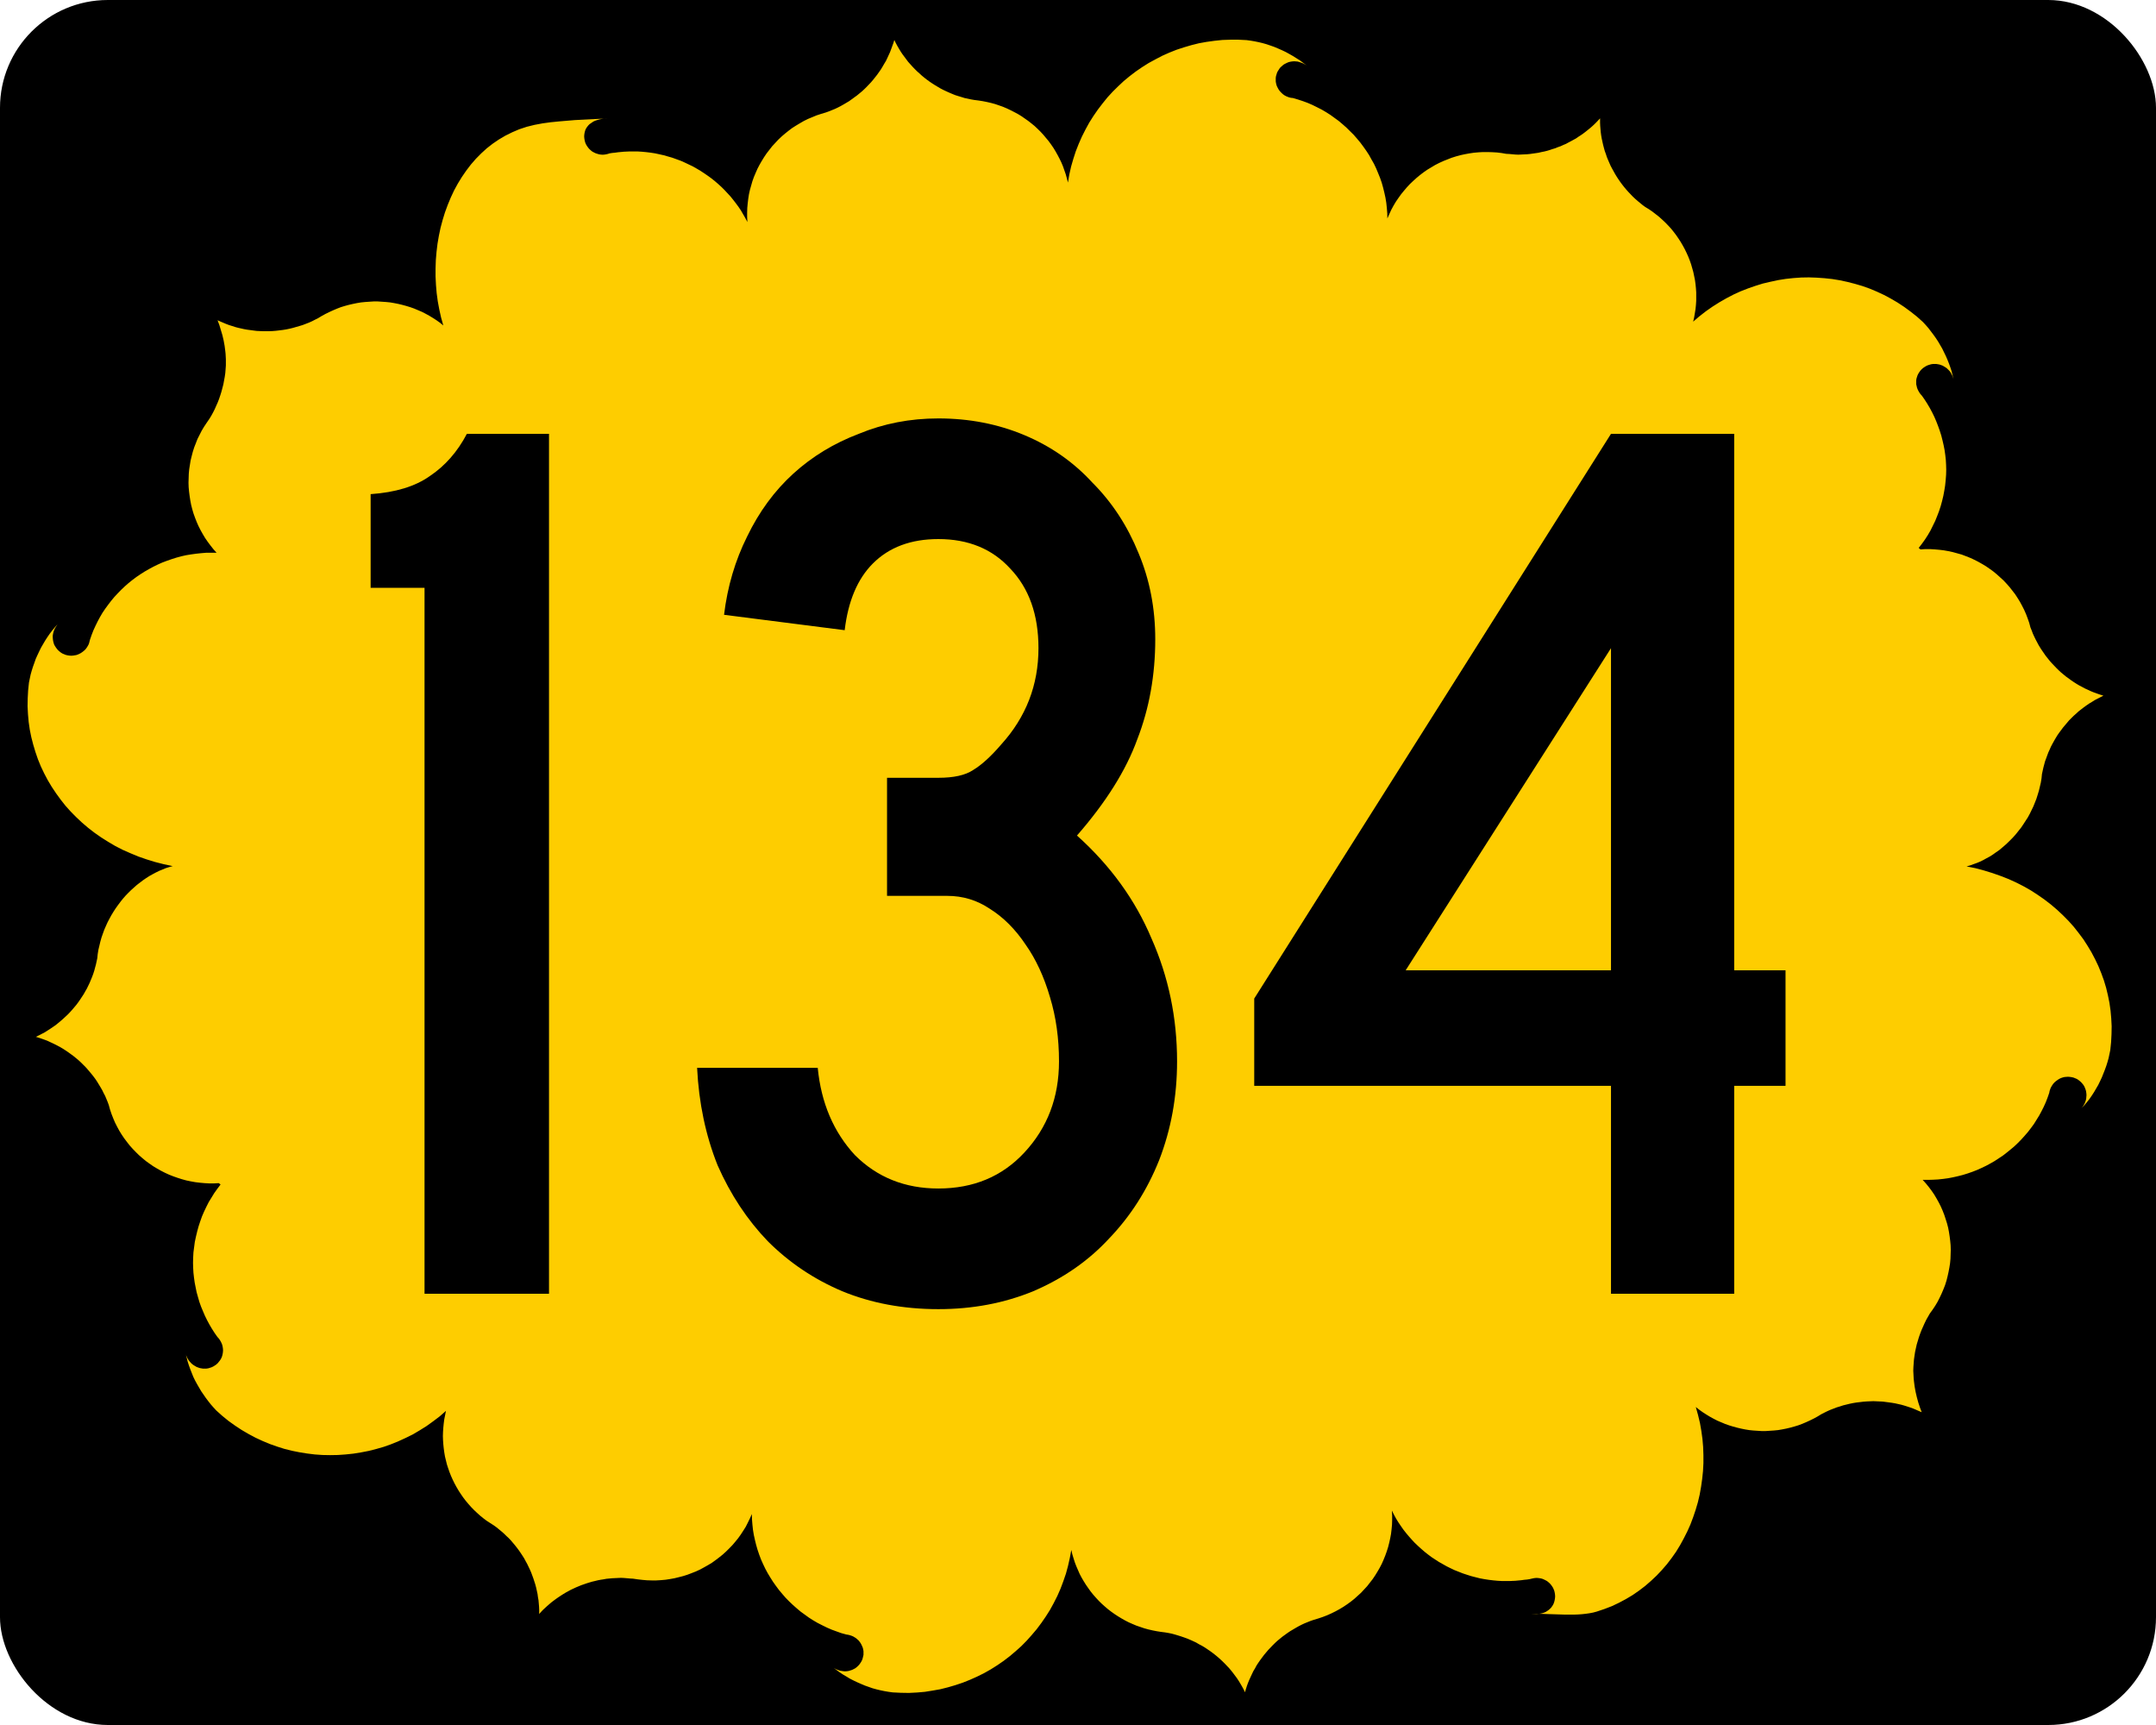
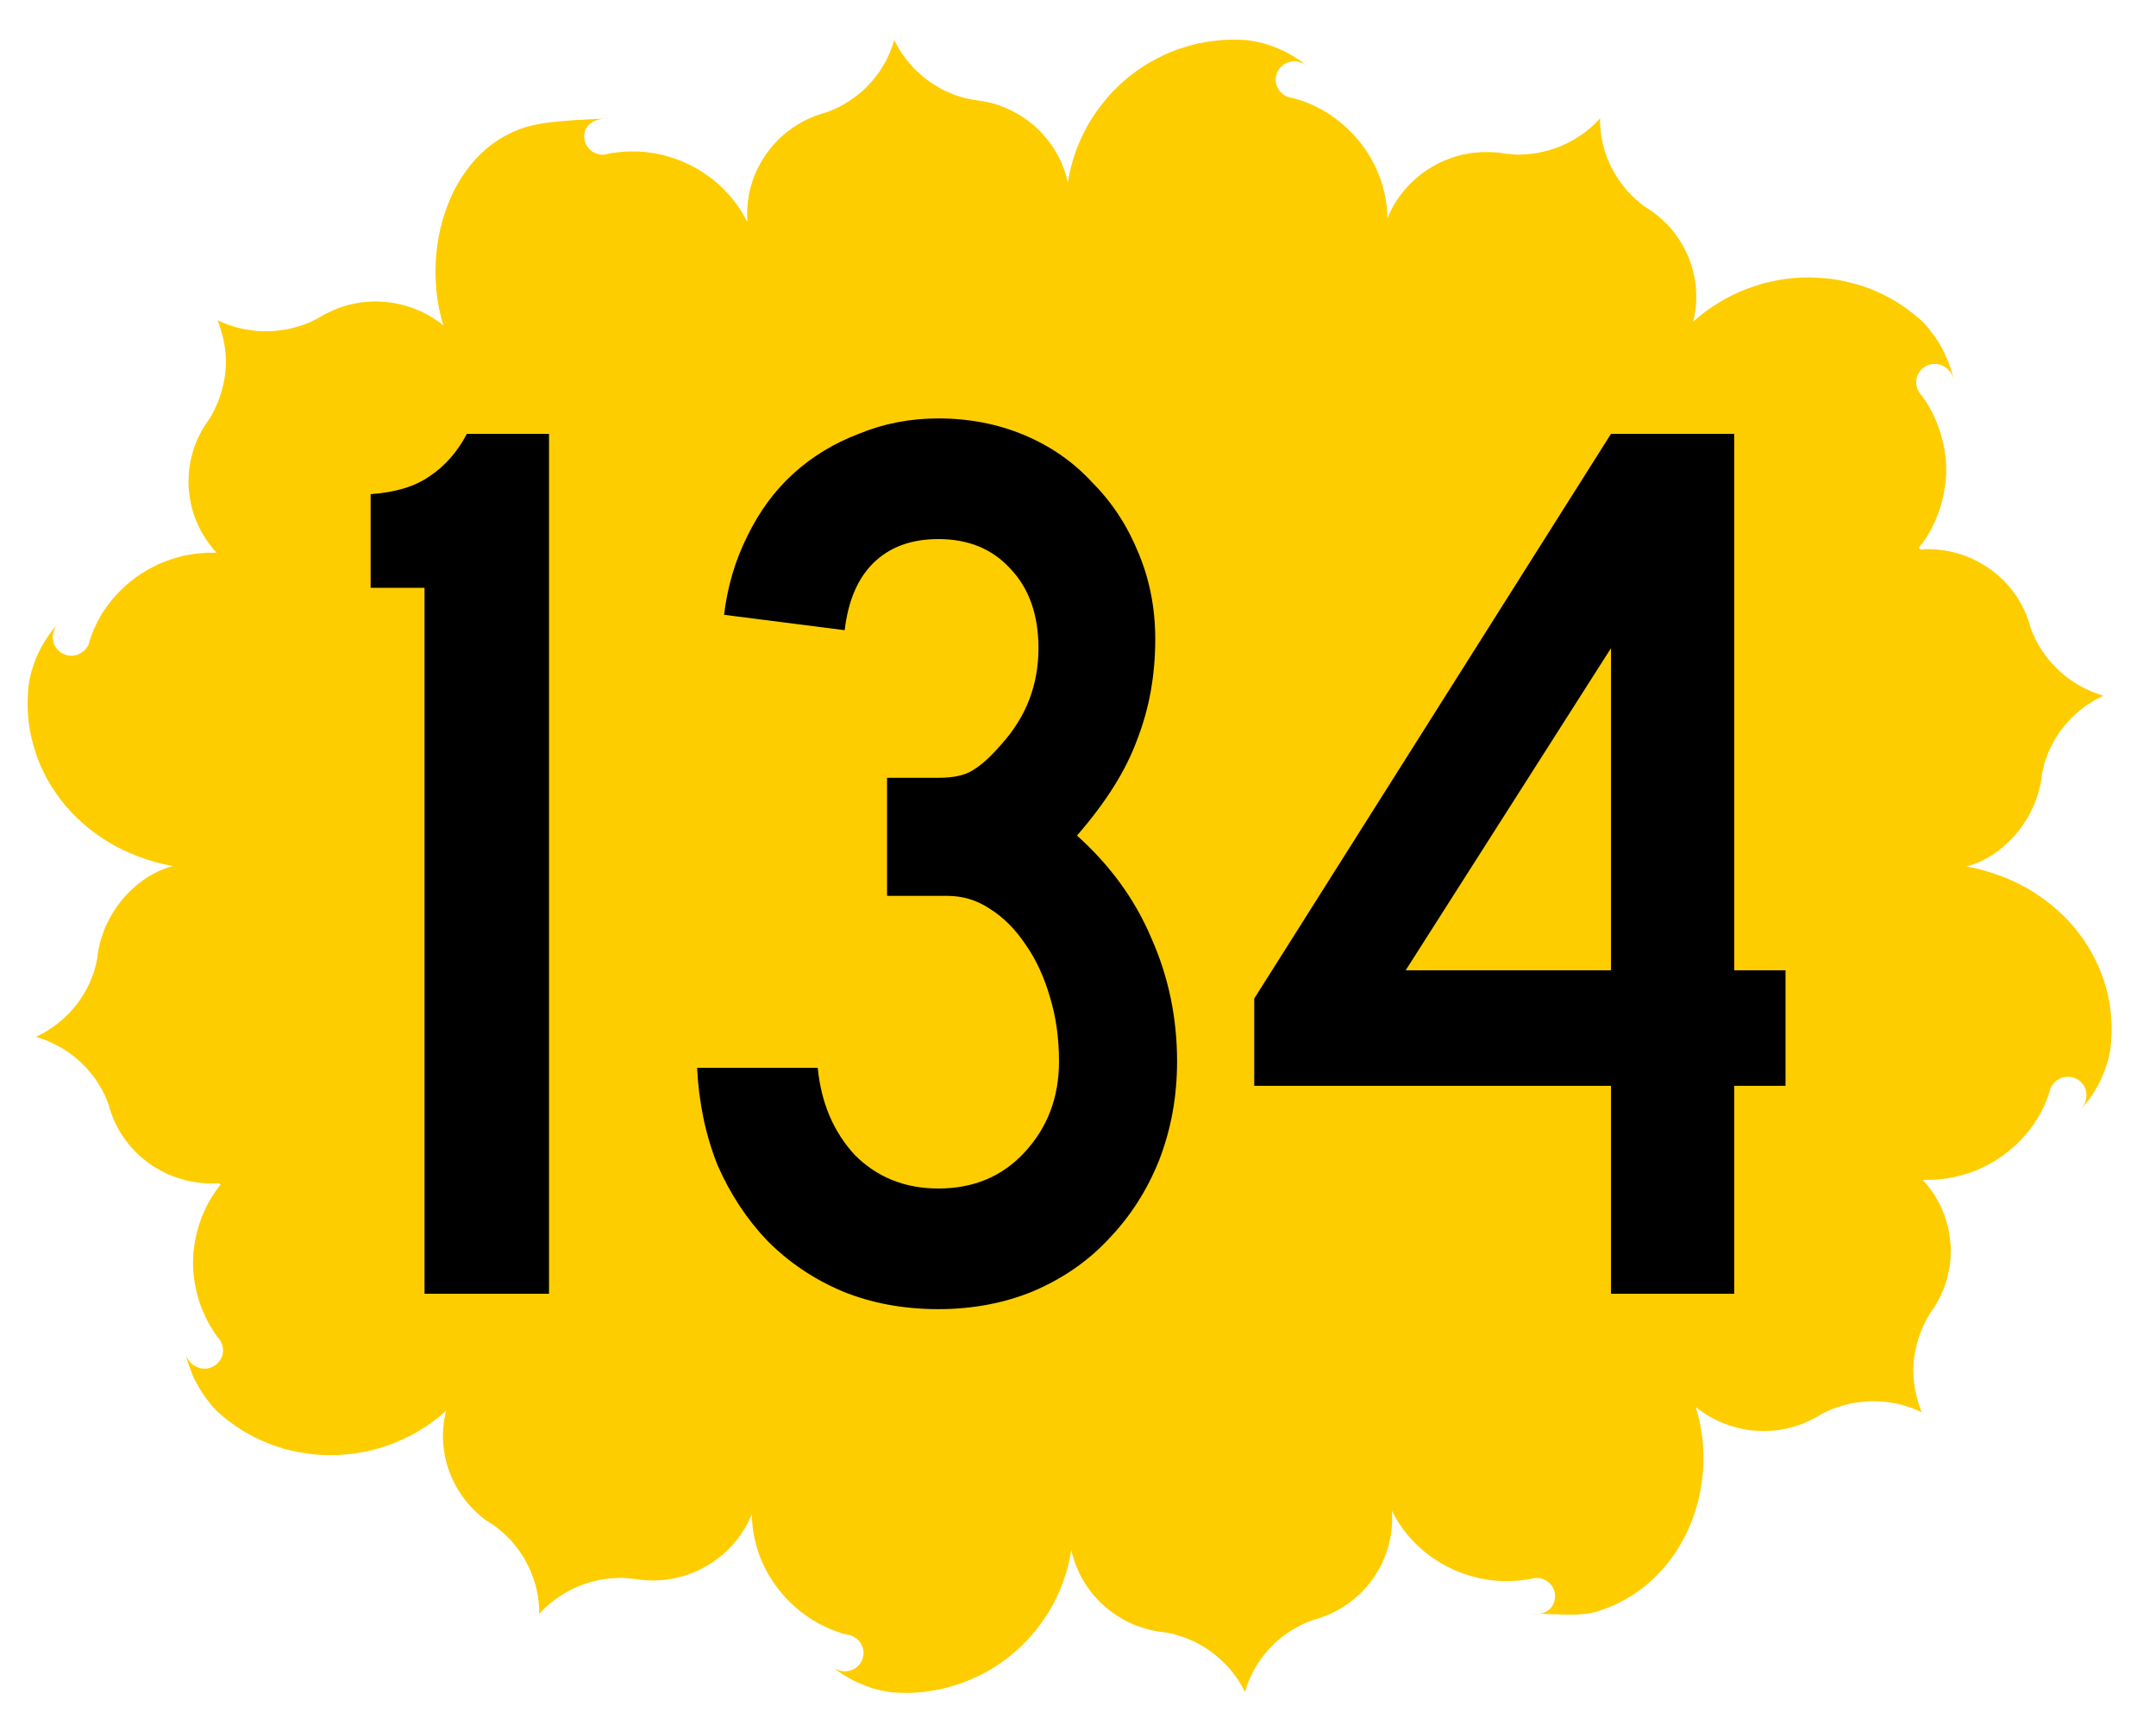
<svg xmlns="http://www.w3.org/2000/svg" version="1.0" width="750" height="600" id="svg2">
  <defs id="defs4" />
-   <rect width="750" height="600" rx="37.5" ry="37.5" x="-4.2410278e-08" y="-2.2558593e-06" id="rect2856" style="fill:#000000;fill-opacity:1;stroke:none" />
  <path d="m 668.075,191.102 -0.626,-0.522 1.107,-1.425 1.058,-1.472 1.012,-1.568 0.915,-1.568 0.818,-1.664 0.817,-1.662 0.674,-1.662 0.674,-1.758 0.578,-1.758 0.481,-1.758 0.434,-1.805 0.337,-1.805 0.289,-1.805 0.192,-1.853 0.143,-1.852 0.048,-1.806 -0.048,-1.709 -0.096,-1.71 -0.192,-1.711 -0.24,-1.709 -0.338,-1.709 -0.385,-1.662 -0.434,-1.711 -0.53,-1.662 -0.577,-1.615 -0.626,-1.615 -0.674,-1.568 -0.769,-1.568 -0.818,-1.52 -0.866,-1.473 -0.915,-1.425 -0.963,-1.378 -0.434,-0.475 -0.386,-0.522 -0.337,-0.569 -0.289,-0.569 -0.24,-0.618 -0.143,-0.618 -0.145,-0.618 0,-0.665 0,-0.665 0.096,-0.618 0.192,-0.618 0.192,-0.571 0.288,-0.569 0.338,-0.522 0.337,-0.475 0.434,-0.475 0.481,-0.428 0.483,-0.333 0.529,-0.332 0.578,-0.284 0.577,-0.19 0.626,-0.19 0.626,-0.095 0.674,0 0.577,0 0.578,0.095 0.529,0.096 0.53,0.19 0.529,0.19 0.481,0.285 0.481,0.285 0.481,0.332 0.386,0.38 0.386,0.38 0.385,0.428 0.289,0.475 0.288,0.522 0.24,0.475 0.192,0.571 0.192,0.522 -0.338,-1.33 -0.337,-1.377 -0.434,-1.33 -0.481,-1.33 -0.53,-1.33 -0.577,-1.33 -0.626,-1.283 -0.626,-1.283 -0.721,-1.236 -0.721,-1.236 -0.818,-1.236 -0.817,-1.14 -0.866,-1.14 -0.866,-1.14 -0.915,-1.044 -0.964,-1.046 -2.118,-1.899 -2.167,-1.711 -2.262,-1.662 -2.31,-1.52 -2.358,-1.378 -2.407,-1.283 -2.454,-1.14 -2.502,-1.046 -2.55,-0.903 -2.599,-0.76 -2.599,-0.665 -2.645,-0.569 -2.647,-0.428 -2.647,-0.284 -2.696,-0.19 -2.696,-0.096 -2.696,0.048 -2.696,0.19 -2.647,0.285 -2.696,0.428 -2.645,0.569 -2.647,0.618 -2.599,0.808 -2.598,0.903 -2.551,0.997 -2.502,1.14 -2.454,1.283 -2.405,1.378 -2.407,1.52 -2.31,1.615 -2.262,1.758 -2.167,1.852 0.337,-1.473 0.24,-1.425 0.241,-1.473 0.143,-1.425 0.097,-1.473 0,-1.473 0,-1.425 -0.097,-1.425 -0.143,-1.425 -0.192,-1.424 -0.289,-1.425 -0.288,-1.378 -0.386,-1.377 -0.385,-1.33 -0.481,-1.377 -0.53,-1.33 -0.577,-1.283 -0.626,-1.283 -0.674,-1.236 -0.721,-1.236 -0.77,-1.188 -0.817,-1.188 -0.866,-1.14 -0.915,-1.14 -0.964,-1.045 -1.01,-1.046 -1.059,-0.997 -1.107,-0.997 -1.155,-0.903 -1.155,-0.903 -1.252,-0.855 -1.25,-0.759 -0.915,-0.665 -0.866,-0.713 -0.866,-0.712 -0.866,-0.76 -0.817,-0.76 -0.77,-0.808 -0.769,-0.808 -0.723,-0.808 -0.721,-0.855 -0.674,-0.855 -0.674,-0.903 -0.625,-0.903 -0.626,-0.95 -0.578,-0.95 -0.529,-0.95 -0.53,-0.95 -0.529,-0.997 -0.434,-0.997 -0.434,-0.997 -0.434,-1.045 -0.337,-1.046 -0.386,-1.045 -0.288,-1.045 -0.288,-1.093 -0.241,-1.093 -0.24,-1.093 -0.191,-1.093 -0.145,-1.093 -0.097,-1.092 -0.096,-1.14 -0.048,-1.092 0,-1.14 0,-0.195 0,-0.19 -0.674,0.712 -0.674,0.713 -0.721,0.712 -0.723,0.665 -0.769,0.665 -0.769,0.618 -0.77,0.618 -0.818,0.618 -0.817,0.569 -0.818,0.522 -0.817,0.571 -0.866,0.475 -0.866,0.475 -0.915,0.475 -0.866,0.475 -0.915,0.38 -0.915,0.428 -0.964,0.332 -0.915,0.38 -0.963,0.285 -0.963,0.332 -0.963,0.284 -0.964,0.237 -0.963,0.19 -1.01,0.237 -0.964,0.143 -1.01,0.143 -1.012,0.143 -1.01,0.096 -1.012,0.048 -1.01,0.047 -1.012,0.047 -1.058,-0.047 -1.059,-0.096 -1.059,-0.096 -1.01,-0.047 -1.638,-0.285 -1.589,-0.19 -1.636,-0.096 -1.636,-0.048 -1.589,0 -1.638,0.096 -1.589,0.143 -1.589,0.237 -1.541,0.285 -1.54,0.332 -1.541,0.428 -1.493,0.475 -1.443,0.569 -1.444,0.569 -1.443,0.665 -1.395,0.713 -1.347,0.808 -1.347,0.808 -1.299,0.903 -1.252,0.95 -1.203,0.997 -1.155,1.045 -1.155,1.093 -1.059,1.14 -1.012,1.188 -1.01,1.236 -0.915,1.283 -0.915,1.33 -0.818,1.378 -0.769,1.424 -0.674,1.474 -0.674,1.52 -0.048,-1.852 -0.144,-1.805 -0.192,-1.806 -0.288,-1.758 -0.386,-1.758 -0.434,-1.758 -0.481,-1.709 -0.578,-1.662 -0.674,-1.662 -0.674,-1.615 -0.769,-1.615 -0.866,-1.521 -0.866,-1.568 -0.963,-1.473 -1.01,-1.425 -1.059,-1.425 -1.155,-1.377 -1.155,-1.33 -1.252,-1.236 -1.252,-1.236 -1.347,-1.188 -1.347,-1.14 -1.443,-1.045 -1.443,-1.046 -1.493,-0.95 -1.541,-0.903 -1.589,-0.808 -1.636,-0.808 -1.638,-0.712 -1.684,-0.618 -1.733,-0.569 -1.781,-0.522 -0.577,-0.048 -0.626,-0.143 -0.529,-0.19 -0.578,-0.237 -0.529,-0.285 -0.481,-0.332 -0.434,-0.38 -0.434,-0.428 -0.386,-0.428 -0.338,-0.475 -0.288,-0.522 -0.288,-0.569 -0.192,-0.522 -0.145,-0.618 -0.096,-0.569 0,-0.615 0,-0.665 0.096,-0.618 0.192,-0.618 0.192,-0.618 0.288,-0.522 0.338,-0.522 0.337,-0.522 0.434,-0.428 0.481,-0.428 0.483,-0.38 0.529,-0.285 0.578,-0.284 0.577,-0.238 0.626,-0.143 0.626,-0.096 0.674,-0.047 0.577,0.047 0.578,0.048 0.529,0.143 0.578,0.19 0.529,0.19 0.529,0.237 0.483,0.285 0.481,0.285 -1.155,-0.855 -1.156,-0.855 -1.203,-0.76 -1.203,-0.759 -1.252,-0.713 -1.299,-0.712 -1.298,-0.618 -1.299,-0.569 -1.347,-0.569 -1.347,-0.475 -1.395,-0.475 -1.347,-0.381 -1.396,-0.332 -1.395,-0.285 -1.395,-0.237 -1.395,-0.19 -2.84,-0.143 -2.791,0 -2.793,0.096 -2.744,0.285 -2.744,0.38 -2.647,0.475 -2.647,0.665 -2.598,0.76 -2.599,0.855 -2.502,0.997 -2.454,1.093 -2.358,1.236 -2.359,1.283 -2.262,1.425 -2.214,1.521 -2.118,1.615 -2.069,1.711 -1.973,1.852 -1.876,1.853 -1.83,1.995 -1.684,2.09 -1.636,2.139 -1.541,2.233 -1.444,2.28 -1.298,2.376 -1.252,2.47 -1.107,2.517 -1.01,2.565 -0.866,2.661 -0.77,2.661 -0.626,2.755 -0.481,2.85 -0.385,-1.473 -0.386,-1.425 -0.481,-1.377 -0.481,-1.377 -0.578,-1.378 -0.626,-1.283 -0.674,-1.283 -0.723,-1.283 -0.721,-1.188 -0.818,-1.188 -0.866,-1.187 -0.915,-1.093 -0.915,-1.093 -0.963,-1.045 -1.01,-0.997 -1.058,-0.997 -1.107,-0.903 -1.155,-0.903 -1.155,-0.808 -1.155,-0.808 -1.252,-0.76 -1.252,-0.665 -1.299,-0.665 -1.3,-0.618 -1.347,-0.569 -1.347,-0.475 -1.396,-0.475 -1.395,-0.38 -1.444,-0.332 -1.444,-0.285 -1.492,-0.237 -1.492,-0.19 -1.107,-0.19 -1.107,-0.237 -1.107,-0.237 -1.058,-0.334 -1.107,-0.332 -1.059,-0.334 -1.058,-0.427 -1.01,-0.428 -1.058,-0.475 -1.01,-0.475 -1.01,-0.522 -0.963,-0.571 -0.963,-0.569 -0.963,-0.618 -0.915,-0.618 -0.915,-0.665 -0.915,-0.712 -0.866,-0.712 -0.818,-0.76 -0.866,-0.76 -0.77,-0.76 -0.818,-0.855 -0.723,-0.808 -0.77,-0.855 -0.674,-0.903 -0.674,-0.903 -0.674,-0.903 -0.626,-0.95 -0.577,-0.95 -0.577,-0.997 -0.529,-0.997 -0.481,-0.997 -0.337,1.093 -0.386,1.046 -0.385,1.045 -0.386,1.044 -0.481,1.046 -0.481,1.045 -0.481,0.997 -0.577,0.95 -0.577,0.997 -0.577,0.95 -0.626,0.903 -0.674,0.95 -0.674,0.855 -0.721,0.903 -0.721,0.855 -0.77,0.808 -0.77,0.808 -0.818,0.808 -0.818,0.759 -0.866,0.713 -0.866,0.712 -0.915,0.665 -0.915,0.665 -0.915,0.665 -0.963,0.569 -0.963,0.571 -1.01,0.569 -1.01,0.522 -1.01,0.475 -1.058,0.427 -1.058,0.428 -1.059,0.381 -1.589,0.475 -1.589,0.522 -1.492,0.618 -1.493,0.618 -1.443,0.712 -1.396,0.808 -1.347,0.808 -1.347,0.855 -1.252,0.95 -1.252,0.997 -1.155,0.997 -1.155,1.093 -1.058,1.14 -1.058,1.14 -0.963,1.236 -0.963,1.236 -0.866,1.283 -0.818,1.33 -0.769,1.33 -0.723,1.377 -0.626,1.425 -0.626,1.473 -0.529,1.472 -0.434,1.521 -0.432,1.52 -0.337,1.521 -0.241,1.568 -0.192,1.615 -0.145,1.568 -0.048,1.615 0,1.662 0.097,1.615 -0.723,-1.377 -0.769,-1.33 -0.77,-1.33 -0.866,-1.283 -0.915,-1.236 -0.915,-1.188 -0.963,-1.188 -1.058,-1.14 -1.059,-1.14 -1.058,-1.046 -1.155,-1.045 -1.155,-0.997 -1.203,-0.95 -1.252,-0.903 -1.252,-0.855 -1.3,-0.855 -1.299,-0.76 -1.347,-0.759 -1.395,-0.665 -1.396,-0.665 -1.395,-0.618 -1.444,-0.522 -1.444,-0.522 -1.492,-0.428 -1.492,-0.428 -1.492,-0.332 -1.541,-0.332 -1.541,-0.237 -1.541,-0.19 -1.54,-0.143 -1.589,-0.096 -1.589,0 -0.963,0 -1.01,0.047 -1.059,0.048 -1.01,0.096 -1.01,0.096 -1.01,0.143 -1.01,0.096 -0.915,0.143 -0.577,0.19 -0.626,0.143 -0.577,0.096 -0.626,0.047 -0.674,-0.047 -0.626,-0.096 -0.626,-0.19 -0.577,-0.19 -0.577,-0.285 -0.529,-0.285 -0.481,-0.38 -0.481,-0.428 -0.385,-0.427 -0.386,-0.522 -0.337,-0.522 -0.288,-0.569 -0.192,-0.569 -0.145,-0.618 -0.097,-0.618 -0.048,-0.665 0.048,-0.618 0.097,-0.618 0.145,-0.569 0.192,-0.569 0.288,-0.522 0.337,-0.475 0.337,-0.427 0.434,-0.428 0.481,-0.332 0.481,-0.332 0.529,-0.332 0.577,-0.237 0.577,-0.19 0.626,-0.19 0.626,-0.143 0.626,-0.096 0.432,-0.047 0.481,0 0.434,-0.048 0.432,0 -2.839,0.096 -2.839,0.143 -2.839,0.143 -2.84,0.143 -2.839,0.237 -2.791,0.237 -2.839,0.285 -2.791,0.38 -2.791,0.522 -2.696,0.665 -2.599,0.855 -2.454,1.045 -2.407,1.188 -2.262,1.33 -2.165,1.473 -2.07,1.615 -1.925,1.758 -1.878,1.901 -1.732,1.995 -1.589,2.09 -1.541,2.233 -1.395,2.28 -1.3,2.376 -1.155,2.47 -1.059,2.565 -0.963,2.613 -0.818,2.661 -0.723,2.708 -0.577,2.755 -0.481,2.802 -0.337,2.802 -0.24,2.851 -0.097,2.898 0,2.851 0.145,2.898 0.24,2.849 0.386,2.851 0.529,2.849 0.626,2.802 0.77,2.755 -1.155,-0.95 -1.203,-0.855 -1.252,-0.808 -1.252,-0.76 -1.299,-0.713 -1.299,-0.665 -1.347,-0.569 -1.347,-0.571 -1.347,-0.475 -1.395,-0.428 -1.395,-0.38 -1.396,-0.332 -1.444,-0.285 -1.395,-0.237 -1.444,-0.143 -1.444,-0.096 -1.395,-0.096 -1.444,0 -1.444,0.096 -1.444,0.096 -1.444,0.143 -1.443,0.237 -1.396,0.285 -1.444,0.332 -1.395,0.38 -1.396,0.428 -1.347,0.522 -1.347,0.569 -1.347,0.618 -1.347,0.665 -1.299,0.713 -1.252,0.76 -1.059,0.522 -1.01,0.522 -1.058,0.475 -1.107,0.428 -1.107,0.428 -1.107,0.332 -1.155,0.333 -1.155,0.332 -1.155,0.284 -1.155,0.238 -1.203,0.19 -1.155,0.143 -1.203,0.143 -1.155,0.095 -1.203,0.047 -1.155,0 -1.058,0 -1.107,-0.047 -1.058,-0.048 -1.107,-0.143 -1.059,-0.143 -1.106,-0.143 -1.059,-0.19 -1.058,-0.237 -1.059,-0.238 -1.058,-0.284 -1.01,-0.333 -1.058,-0.332 -1.01,-0.381 -1.01,-0.427 -1.01,-0.428 -0.963,-0.428 0.626,1.662 0.529,1.758 0.529,1.758 0.434,1.852 0.337,1.853 0.24,1.852 0.097,0.95 0.048,0.903 0.049,0.95 0,0.903 0,1.283 -0.097,1.33 -0.097,1.283 -0.192,1.33 -0.24,1.283 -0.24,1.33 -0.337,1.283 -0.337,1.283 -0.385,1.236 -0.434,1.283 -0.481,1.236 -0.529,1.187 -0.529,1.188 -0.577,1.14 -0.626,1.14 -0.674,1.093 -0.915,1.33 -0.915,1.378 -0.818,1.377 -0.723,1.425 -0.721,1.424 -0.577,1.474 -0.577,1.473 -0.481,1.521 -0.385,1.473 -0.385,1.568 -0.241,1.52 -0.24,1.521 -0.145,1.568 -0.048,1.521 -0.049,1.568 0.049,1.568 0.145,1.521 0.192,1.52 0.241,1.568 0.288,1.521 0.386,1.52 0.432,1.474 0.529,1.473 0.577,1.472 0.626,1.425 0.721,1.425 0.77,1.377 0.818,1.377 0.915,1.33 0.963,1.283 1.01,1.283 1.107,1.236 -0.498,0 -0.434,0 -0.481,0 -0.386,0 -1.829,0 -1.733,0.143 -1.781,0.19 -1.733,0.237 -1.732,0.284 -1.684,0.381 -1.733,0.475 -1.636,0.522 -1.636,0.569 -1.636,0.618 -1.589,0.713 -1.541,0.759 -1.492,0.808 -1.493,0.855 -1.492,0.95 -1.395,0.95 -1.396,1.046 -1.299,1.045 -1.299,1.14 -1.252,1.188 -1.204,1.236 -1.155,1.236 -1.107,1.33 -1.058,1.377 -1.01,1.378 -0.963,1.425 -0.866,1.473 -0.818,1.52 -0.77,1.568 -0.721,1.568 -0.626,1.615 -0.577,1.662 -0.145,0.569 -0.145,0.569 -0.192,0.522 -0.289,0.522 -0.288,0.475 -0.337,0.475 -0.386,0.428 -0.432,0.38 -0.434,0.332 -0.481,0.332 -0.529,0.285 -0.529,0.237 -0.529,0.19 -0.577,0.096 -0.577,0.095 -0.626,0.047 -0.674,-0.047 -0.626,-0.095 -0.626,-0.143 -0.577,-0.237 -0.577,-0.237 -0.529,-0.332 -0.481,-0.38 -0.481,-0.428 -0.386,-0.428 -0.385,-0.522 -0.337,-0.522 -0.289,-0.522 -0.192,-0.618 -0.145,-0.569 -0.097,-0.665 -0.048,-0.665 0,-0.569 0.097,-0.618 0.145,-0.618 0.192,-0.569 0.24,-0.569 0.289,-0.522 0.337,-0.522 0.337,-0.522 -0.915,1.045 -0.915,1.093 -0.866,1.14 -0.818,1.188 -0.769,1.188 -0.723,1.236 -0.721,1.236 -0.626,1.283 -0.626,1.33 -0.578,1.283 -0.481,1.377 -0.481,1.33 -0.434,1.377 -0.385,1.378 -0.289,1.377 -0.289,1.377 -0.288,2.755 -0.145,2.755 -0.049,2.755 0.145,2.755 0.241,2.708 0.385,2.66 0.529,2.613 0.674,2.613 0.77,2.565 0.866,2.518 1.01,2.47 1.155,2.423 1.252,2.376 1.395,2.327 1.492,2.233 1.589,2.186 1.684,2.137 1.83,2.042 1.925,1.948 2.021,1.901 2.118,1.805 2.213,1.709 2.31,1.615 2.407,1.52 2.503,1.474 2.599,1.33 2.696,1.187 2.743,1.14 2.888,0.999 2.936,0.903 2.984,0.759 3.128,0.665 -1.203,0.332 -1.204,0.381 -1.155,0.475 -1.155,0.475 -1.155,0.569 -1.155,0.618 -1.107,0.618 -1.107,0.712 -1.107,0.759 -1.058,0.808 -1.059,0.808 -1.01,0.903 -1.01,0.903 -0.963,0.95 -0.963,0.997 -0.915,1.046 -0.866,1.093 -0.818,1.093 -0.818,1.14 -0.77,1.187 -0.721,1.188 -0.674,1.234 -0.674,1.283 -0.578,1.283 -0.577,1.33 -0.481,1.33 -0.481,1.377 -0.386,1.377 -0.337,1.424 -0.337,1.425 -0.24,1.473 -0.145,1.425 -0.24,1.14 -0.24,1.093 -0.289,1.046 -0.288,1.092 -0.337,1.046 -0.386,1.046 -0.434,1.045 -0.434,1.046 -0.481,0.999 -0.481,0.997 -0.577,0.999 -0.529,0.95 -0.626,0.95 -0.626,0.95 -0.626,0.903 -0.674,0.903 -0.721,0.855 -0.723,0.855 -0.769,0.855 -0.77,0.808 -0.818,0.759 -0.818,0.759 -0.866,0.76 -0.866,0.712 -0.866,0.712 -0.963,0.665 -0.915,0.618 -0.963,0.618 -0.963,0.618 -1.01,0.522 -1.01,0.522 -1.058,0.524 1.107,0.332 1.107,0.381 1.058,0.381 1.058,0.427 1.01,0.476 1.01,0.475 1.01,0.522 1.01,0.522 0.963,0.571 0.963,0.618 0.915,0.617 0.915,0.665 0.915,0.665 0.866,0.713 0.866,0.712 0.818,0.759 0.818,0.808 0.77,0.759 0.77,0.855 0.721,0.855 0.721,0.855 0.674,0.855 0.674,0.903 0.626,0.95 0.577,0.95 0.577,0.95 0.577,0.999 0.481,0.997 0.529,0.999 0.434,1.046 0.434,1.045 0.385,1.046 0.434,1.568 0.529,1.568 0.577,1.474 0.626,1.473 0.721,1.425 0.77,1.424 0.818,1.33 0.866,1.283 0.963,1.281 0.963,1.236 1.059,1.187 1.058,1.093 1.107,1.093 1.203,1.046 1.204,0.997 1.252,0.903 1.3,0.903 1.347,0.808 1.347,0.759 1.395,0.713 1.444,0.665 1.444,0.569 1.492,0.524 1.493,0.475 1.54,0.428 1.589,0.332 1.589,0.284 1.589,0.19 1.589,0.143 1.636,0.094 1.636,0 1.684,-0.094 0.626,0.475 -1.106,1.474 -1.059,1.473 -0.963,1.568 -0.963,1.568 -0.818,1.616 -0.818,1.709 -0.721,1.664 -0.626,1.758 -0.577,1.757 -0.481,1.758 -0.434,1.805 -0.385,1.805 -0.24,1.806 -0.241,1.852 -0.096,1.805 -0.049,1.852 0.049,1.711 0.096,1.711 0.192,1.709 0.24,1.711 0.337,1.711 0.337,1.662 0.481,1.711 0.481,1.662 0.577,1.616 0.674,1.615 0.674,1.568 0.77,1.568 0.818,1.521 0.866,1.473 0.915,1.425 0.963,1.377 0.432,0.475 0.386,0.522 0.337,0.571 0.288,0.569 0.241,0.618 0.145,0.618 0.097,0.618 0.048,0.665 -0.048,0.665 -0.097,0.617 -0.145,0.618 -0.192,0.571 -0.289,0.569 -0.337,0.523 -0.385,0.475 -0.386,0.475 -0.481,0.428 -0.481,0.332 -0.529,0.334 -0.577,0.284 -0.577,0.19 -0.626,0.19 -0.626,0.094 -0.674,0 -0.577,0 -0.578,-0.094 -0.529,-0.096 -0.529,-0.189 -0.529,-0.19 -0.481,-0.285 -0.481,-0.284 -0.481,-0.333 -0.385,-0.334 -0.385,-0.428 -0.386,-0.428 -0.288,-0.428 -0.289,-0.475 -0.241,-0.542 -0.24,-0.522 -0.145,-0.524 0.337,1.33 0.337,1.377 0.432,1.33 0.481,1.33 0.529,1.33 0.529,1.33 0.626,1.283 0.674,1.236 0.721,1.234 0.721,1.236 0.818,1.187 0.818,1.187 0.866,1.14 0.866,1.093 0.915,1.046 0.963,1.046 2.118,1.899 2.165,1.758 2.262,1.615 2.31,1.521 2.358,1.377 2.407,1.283 2.454,1.14 2.502,1.046 2.551,0.903 2.551,0.808 2.647,0.665 2.599,0.522 2.647,0.428 2.696,0.332 2.696,0.19 2.647,0.047 2.696,-0.047 2.694,-0.19 2.696,-0.284 2.647,-0.428 2.696,-0.522 2.599,-0.665 2.647,-0.76 2.55,-0.903 2.551,-1.044 2.502,-1.14 2.503,-1.236 2.407,-1.424 2.358,-1.474 2.31,-1.662 2.262,-1.711 2.165,-1.901 -0.289,1.474 -0.288,1.424 -0.192,1.474 -0.145,1.474 -0.097,1.424 -0.049,1.474 0.049,1.424 0.097,1.424 0.145,1.425 0.192,1.424 0.24,1.425 0.337,1.377 0.337,1.377 0.434,1.33 0.481,1.377 0.529,1.33 0.577,1.283 0.626,1.283 0.674,1.234 0.723,1.236 0.77,1.187 0.818,1.187 0.866,1.14 0.915,1.093 0.963,1.093 1.01,1.046 1.059,0.997 1.107,0.999 1.107,0.903 1.203,0.903 1.252,0.808 1.252,0.806 0.915,0.665 0.866,0.712 0.866,0.713 0.866,0.759 0.77,0.759 0.818,0.76 0.77,0.806 0.721,0.855 0.723,0.855 0.674,0.855 0.674,0.903 0.626,0.903 0.626,0.95 0.577,0.903 0.529,0.999 0.529,0.95 0.481,0.999 0.481,0.997 0.434,0.999 0.385,1.045 0.385,1.046 0.337,1.046 0.337,1.045 0.289,1.093 0.24,1.093 0.24,1.093 0.144,1.093 0.192,1.093 0.097,1.093 0.097,1.14 0.048,1.093 0,1.14 0,0.141 0,0.19 0.674,-0.759 0.674,-0.712 0.723,-0.665 0.721,-0.665 0.77,-0.665 0.723,-0.618 0.818,-0.618 0.77,-0.569 0.818,-0.571 0.866,-0.569 0.818,-0.524 0.866,-0.522 0.866,-0.475 0.866,-0.475 0.915,-0.428 0.915,-0.428 0.915,-0.381 0.915,-0.381 0.963,-0.332 0.963,-0.334 0.915,-0.284 0.963,-0.284 1.01,-0.237 0.963,-0.237 1.01,-0.19 0.963,-0.143 1.01,-0.19 1.01,-0.094 1.01,-0.095 1.01,-0.047 1.01,-0.047 1.01,-0.047 1.01,0.047 1.107,0.094 1.059,0.095 0.963,0.047 1.636,0.237 1.636,0.19 1.636,0.143 1.636,0.047 1.589,0 1.636,-0.096 1.589,-0.141 1.541,-0.237 1.589,-0.285 1.541,-0.38 1.492,-0.381 1.492,-0.475 1.493,-0.571 1.444,-0.569 1.443,-0.665 1.396,-0.76 1.347,-0.759 1.347,-0.808 1.252,-0.903 1.252,-0.95 1.252,-0.997 1.155,-1.046 1.107,-1.093 1.107,-1.14 1.01,-1.187 1.01,-1.236 0.915,-1.283 0.866,-1.33 0.866,-1.377 0.721,-1.424 0.723,-1.474 0.674,-1.521 0.048,1.853 0.145,1.805 0.192,1.805 0.289,1.758 0.385,1.758 0.434,1.757 0.481,1.664 0.577,1.711 0.626,1.662 0.721,1.615 0.77,1.616 0.818,1.52 0.915,1.521 0.963,1.521 1.01,1.424 1.058,1.425 1.155,1.377 1.155,1.33 1.204,1.234 1.299,1.236 1.347,1.187 1.347,1.14 1.444,1.046 1.444,1.046 1.492,0.95 1.541,0.903 1.589,0.808 1.636,0.806 1.636,0.713 1.684,0.617 1.733,0.618 1.732,0.475 0.626,0.096 0.577,0.141 0.577,0.19 0.577,0.237 0.481,0.285 0.529,0.332 0.434,0.381 0.434,0.38 0.385,0.476 0.337,0.475 0.289,0.522 0.24,0.522 0.24,0.571 0.145,0.618 0.097,0.569 0,0.618 0,0.665 -0.145,0.618 -0.145,0.618 -0.192,0.569 -0.289,0.571 -0.337,0.522 -0.385,0.522 -0.386,0.428 -0.481,0.428 -0.481,0.381 -0.529,0.284 -0.577,0.284 -0.577,0.19 -0.626,0.19 -0.626,0.096 -0.674,0.047 -0.577,-0.047 -0.578,-0.096 -0.577,-0.094 -0.529,-0.19 -0.529,-0.19 -0.529,-0.237 -0.481,-0.284 -0.481,-0.334 1.155,0.855 1.155,0.855 1.204,0.808 1.204,0.712 1.252,0.759 1.299,0.665 1.3,0.618 1.299,0.569 1.347,0.571 1.347,0.475 1.347,0.475 1.396,0.381 1.395,0.332 1.396,0.285 1.395,0.237 1.395,0.19 2.791,0.141 2.84,0.048 2.791,-0.143 2.743,-0.237 2.696,-0.428 2.696,-0.475 2.647,-0.665 2.599,-0.76 2.551,-0.853 2.502,-0.999 2.454,-1.093 2.407,-1.187 2.358,-1.33 2.262,-1.425 2.213,-1.52 2.118,-1.616 2.021,-1.709 2.021,-1.805 1.878,-1.901 1.781,-1.995 1.732,-2.042 1.636,-2.186 1.54,-2.233 1.444,-2.28 1.3,-2.376 1.252,-2.47 1.107,-2.517 0.963,-2.565 0.915,-2.661 0.723,-2.661 0.626,-2.755 0.529,-2.851 0.337,1.474 0.434,1.424 0.434,1.378 0.529,1.377 0.578,1.33 0.577,1.33 0.674,1.281 0.723,1.236 0.769,1.234 0.818,1.188 0.817,1.14 0.915,1.14 0.964,1.093 0.963,1.046 1.01,0.997 1.059,0.95 1.107,0.951 1.107,0.854 1.203,0.855 1.156,0.76 1.25,0.759 1.252,0.712 1.298,0.665 1.299,0.571 1.347,0.569 1.395,0.476 1.396,0.475 1.395,0.38 1.443,0.334 1.444,0.284 1.492,0.237 1.493,0.19 1.107,0.19 1.155,0.237 1.059,0.284 1.107,0.334 1.058,0.332 1.107,0.381 1.059,0.381 1.012,0.428 1.058,0.475 1.012,0.475 0.963,0.569 1.01,0.523 0.964,0.569 0.915,0.618 0.915,0.618 0.915,0.665 0.915,0.712 0.866,0.712 0.817,0.712 0.818,0.76 0.818,0.806 0.769,0.808 0.77,0.808 0.721,0.855 0.674,0.853 0.674,0.903 0.674,0.903 0.626,0.951 0.577,0.95 0.578,0.997 0.529,0.951 0.481,1.045 0.338,-1.092 0.337,-1.093 0.386,-1.046 0.434,-1.046 0.481,-1.045 0.481,-1.046 0.481,-0.999 0.578,-0.95 0.529,-0.997 0.626,-0.952 0.626,-0.903 0.674,-0.903 0.674,-0.903 0.721,-0.855 0.721,-0.853 0.77,-0.808 0.769,-0.808 0.818,-0.806 0.817,-0.76 0.866,-0.712 0.866,-0.712 0.915,-0.665 0.915,-0.665 0.915,-0.618 0.964,-0.569 0.963,-0.571 1.01,-0.571 1.012,-0.522 1.01,-0.475 1.059,-0.428 1.059,-0.428 1.107,-0.381 1.589,-0.475 1.541,-0.522 1.492,-0.571 1.493,-0.665 1.443,-0.712 1.395,-0.759 1.347,-0.808 1.347,-0.903 1.252,-0.903 1.252,-0.997 1.155,-1.046 1.155,-1.046 1.059,-1.14 1.058,-1.14 0.964,-1.236 0.963,-1.234 0.866,-1.283 0.817,-1.33 0.77,-1.33 0.721,-1.377 0.626,-1.424 0.577,-1.425 0.53,-1.473 0.481,-1.521 0.386,-1.521 0.337,-1.521 0.288,-1.568 0.192,-1.615 0.145,-1.568 0.048,-1.615 0,-1.616 -0.096,-1.662 0.721,1.424 0.721,1.33 0.818,1.33 0.866,1.283 0.865,1.236 0.964,1.234 0.963,1.14 1.01,1.14 1.059,1.14 1.107,1.046 1.155,1.046 1.155,0.997 1.204,0.952 1.203,0.903 1.3,0.853 1.25,0.808 1.347,0.76 1.347,0.759 1.347,0.665 1.396,0.665 1.443,0.569 1.443,0.571 1.444,0.475 1.492,0.475 1.493,0.381 1.493,0.381 1.541,0.284 1.54,0.237 1.541,0.19 1.541,0.143 1.589,0.094 1.589,0 0.964,0 1.01,-0.047 1.059,-0.047 1.01,-0.096 1.012,-0.094 1.01,-0.143 1.012,-0.094 0.915,-0.143 0.577,-0.143 0.626,-0.141 0.578,-0.095 0.626,-0.047 0.625,0.047 0.674,0.095 0.626,0.141 0.578,0.237 0.577,0.285 0.53,0.284 0.481,0.381 0.481,0.428 0.386,0.427 0.385,0.524 0.338,0.522 0.24,0.523 0.24,0.617 0.145,0.618 0.096,0.618 0.048,0.665 -0.048,0.618 -0.096,0.617 -0.145,0.618 -0.192,0.571 -0.24,0.522 -0.337,0.522 -0.338,0.475 -0.434,0.428 -0.434,0.381 -0.481,0.334 -0.529,0.333 -0.53,0.237 -0.577,0.19 -0.626,0.143 -0.626,0.094 -0.674,0.047 -0.386,0 -0.385,0 -0.434,0 -0.674,0 1.443,-0.047 1.444,0 1.443,0.047 1.493,0.048 2.936,0.094 2.984,0.094 1.443,0 1.444,0 1.395,-0.047 1.395,-0.094 1.347,-0.143 1.347,-0.19 1.252,-0.237 1.25,-0.332 2.696,-0.903 2.599,-0.999 2.502,-1.187 2.407,-1.283 2.31,-1.377 2.262,-1.568 2.119,-1.615 2.021,-1.758 1.972,-1.853 1.83,-1.946 1.732,-1.995 1.636,-2.139 1.541,-2.186 1.396,-2.28 1.298,-2.376 1.204,-2.374 1.107,-2.47 0.963,-2.565 0.866,-2.564 0.769,-2.613 0.626,-2.661 0.481,-2.708 0.386,-2.708 0.288,-2.756 0.145,-2.755 0,-2.804 -0.097,-2.802 -0.24,-2.804 -0.385,-2.802 -0.483,-2.756 -0.674,-2.802 -0.769,-2.756 1.203,0.952 1.204,0.853 1.25,0.808 1.252,0.76 1.3,0.712 1.298,0.665 1.347,0.569 1.347,0.571 1.347,0.475 1.396,0.428 1.395,0.381 1.395,0.332 1.395,0.284 1.444,0.237 1.395,0.143 1.443,0.095 1.444,0.094 1.443,0 1.443,-0.094 1.444,-0.095 1.443,-0.143 1.396,-0.237 1.443,-0.284 1.395,-0.332 1.395,-0.381 1.396,-0.428 1.395,-0.522 1.347,-0.571 1.347,-0.618 1.347,-0.665 1.3,-0.712 1.25,-0.759 1.012,-0.524 1.058,-0.522 1.059,-0.475 1.107,-0.428 1.107,-0.428 1.107,-0.332 1.155,-0.381 1.155,-0.284 1.155,-0.285 1.155,-0.237 1.155,-0.19 1.204,-0.141 1.155,-0.143 1.203,-0.094 1.156,-0.048 1.203,-0.047 1.059,0.047 1.106,0.048 1.059,0.047 1.107,0.143 1.059,0.141 1.058,0.143 1.107,0.19 1.059,0.237 1.059,0.237 1.01,0.284 1.059,0.334 1.012,0.332 1.058,0.381 1.012,0.428 0.963,0.428 1.012,0.427 -0.626,-1.662 -0.578,-1.758 -0.481,-1.758 -0.434,-1.852 -0.337,-1.852 -0.24,-1.853 -0.097,-0.95 -0.048,-0.903 -0.048,-0.95 -0.048,-0.903 0.048,-1.283 0.096,-1.33 0.097,-1.283 0.191,-1.33 0.192,-1.282 0.289,-1.33 0.288,-1.283 0.386,-1.283 0.385,-1.283 0.434,-1.234 0.481,-1.236 0.53,-1.187 0.529,-1.187 0.578,-1.188 0.625,-1.093 0.626,-1.093 0.963,-1.33 0.915,-1.377 0.818,-1.377 0.721,-1.424 0.674,-1.425 0.626,-1.473 0.578,-1.474 0.481,-1.521 0.386,-1.521 0.337,-1.52 0.288,-1.521 0.24,-1.521 0.145,-1.568 0.048,-1.521 0.048,-1.568 -0.048,-1.568 -0.143,-1.521 -0.192,-1.521 -0.24,-1.568 -0.289,-1.52 -0.385,-1.474 -0.481,-1.521 -0.483,-1.473 -0.577,-1.474 -0.626,-1.424 -0.721,-1.425 -0.77,-1.377 -0.817,-1.377 -0.915,-1.33 -0.964,-1.283 -1.01,-1.236 -1.107,-1.234 0.434,0 0.481,0 0.481,0 0.386,0 1.781,-0.047 1.781,-0.096 1.781,-0.19 1.732,-0.237 1.733,-0.332 1.685,-0.381 1.684,-0.428 1.685,-0.522 1.636,-0.571 1.589,-0.617 1.589,-0.713 1.589,-0.759 1.493,-0.808 1.492,-0.853 1.444,-0.952 1.443,-0.95 1.347,-1.046 1.347,-1.093 1.3,-1.092 1.252,-1.188 1.203,-1.234 1.155,-1.283 1.107,-1.283 1.059,-1.377 1.01,-1.377 0.915,-1.474 0.915,-1.473 0.818,-1.521 0.769,-1.521 0.723,-1.615 0.625,-1.616 0.578,-1.662 0.096,-0.571 0.192,-0.569 0.192,-0.522 0.288,-0.524 0.289,-0.475 0.337,-0.475 0.386,-0.428 0.434,-0.381 0.434,-0.332 0.481,-0.334 0.481,-0.284 0.529,-0.237 0.578,-0.19 0.577,-0.143 0.578,-0.047 0.626,-0.047 0.626,0.047 0.674,0.096 0.625,0.141 0.578,0.237 0.577,0.237 0.53,0.334 0.481,0.381 0.481,0.428 0.386,0.427 0.386,0.476 0.337,0.522 0.24,0.571 0.24,0.617 0.145,0.571 0.096,0.665 0.049,0.618 -0.049,0.617 -0.048,0.618 -0.145,0.618 -0.191,0.569 -0.241,0.571 -0.288,0.522 -0.337,0.524 -0.386,0.522 0.963,-1.046 0.915,-1.093 0.866,-1.092 0.818,-1.188 0.769,-1.187 0.721,-1.236 0.723,-1.234 0.625,-1.283 0.626,-1.33 0.53,-1.33 0.529,-1.33 0.481,-1.33 0.434,-1.377 0.386,-1.377 0.288,-1.377 0.288,-1.378 0.289,-2.802 0.143,-2.755 0.048,-2.756 -0.143,-2.708 -0.24,-2.708 -0.386,-2.708 -0.529,-2.613 -0.626,-2.613 -0.77,-2.564 -0.915,-2.517 -1.01,-2.471 -1.155,-2.422 -1.252,-2.376 -1.395,-2.328 -1.443,-2.233 -1.638,-2.185 -1.684,-2.139 -1.829,-2.042 -1.925,-1.948 -2.021,-1.899 -2.118,-1.806 -2.214,-1.709 -2.31,-1.615 -2.407,-1.568 -2.502,-1.425 -2.599,-1.33 -2.696,-1.234 -2.791,-1.093 -2.84,-0.999 -2.936,-0.903 -3.031,-0.808 -3.08,-0.618 1.203,-0.332 1.155,-0.428 1.204,-0.428 1.155,-0.475 1.155,-0.569 1.107,-0.618 1.155,-0.618 1.107,-0.712 1.059,-0.76 1.107,-0.76 1.01,-0.855 1.059,-0.903 0.963,-0.903 0.963,-0.95 0.964,-0.997 0.915,-1.045 0.866,-1.093 0.865,-1.093 0.77,-1.14 0.769,-1.188 0.77,-1.187 0.674,-1.236 0.626,-1.283 0.625,-1.283 0.53,-1.33 0.529,-1.33 0.434,-1.378 0.434,-1.424 0.337,-1.425 0.338,-1.425 0.24,-1.473 0.145,-1.473 0.24,-1.093 0.24,-1.093 0.288,-1.093 0.288,-1.093 0.386,-1.045 0.386,-1.045 0.385,-1.046 0.483,-1.045 0.434,-0.997 0.529,-0.997 0.529,-0.95 0.578,-0.997 0.577,-0.95 0.626,-0.903 0.674,-0.903 0.674,-0.903 0.721,-0.855 0.723,-0.855 0.721,-0.855 0.817,-0.808 0.77,-0.76 0.866,-0.759 0.817,-0.76 0.915,-0.713 0.866,-0.665 0.915,-0.665 0.964,-0.665 0.963,-0.571 0.963,-0.618 1.012,-0.522 1.01,-0.522 1.012,-0.522 -1.059,-0.332 -1.107,-0.381 -1.059,-0.38 -1.058,-0.428 -1.012,-0.475 -1.059,-0.475 -0.963,-0.522 -1.01,-0.522 -0.964,-0.569 -0.963,-0.618 -0.915,-0.618 -0.915,-0.665 -0.915,-0.665 -0.866,-0.712 -0.866,-0.713 -0.817,-0.759 -0.818,-0.808 -0.77,-0.808 -0.769,-0.808 -0.769,-0.855 -0.674,-0.855 -0.723,-0.903 -0.625,-0.903 -0.626,-0.903 -0.626,-0.95 -0.578,-0.95 -0.529,-0.997 -0.529,-0.997 -0.481,-0.997 -0.483,-1.045 -0.385,-1.044 -0.434,-1.046 -0.434,-1.615 -0.529,-1.521 -0.578,-1.521 -0.626,-1.424 -0.721,-1.425 -0.769,-1.425 -0.818,-1.33 -0.866,-1.33 -0.963,-1.236 -0.964,-1.236 -1.058,-1.188 -1.059,-1.14 -1.155,-1.045 -1.155,-1.046 -1.204,-0.997 -1.25,-0.903 -1.3,-0.903 -1.347,-0.808 -1.347,-0.76 -1.395,-0.712 -1.444,-0.665 -1.443,-0.569 -1.493,-0.571 -1.539,-0.427 -1.541,-0.428 -1.541,-0.332 -1.589,-0.285 -1.589,-0.19 -1.638,-0.143 -1.636,-0.096 -1.636,0 -1.64,0.115 z" id="path3348" style="fill:#fecd00;fill-opacity:1;fill-rule:evenodd;stroke:none" />
  <g id="text4180" style="font-size:446.429px;font-style:normal;font-weight:normal;text-align:center;text-anchor:middle;fill:#000000;fill-opacity:1;stroke:none;font-family:Roadgeek 2005 Series D">
    <path d="m 147.681,450 0,-245.536 -18.75,0 0,-32.589 c 8.631,-0.595 15.476,-2.678 20.536,-6.25 5.357,-3.571 9.673,-8.482 12.946,-14.732 l 28.571,0 0,299.107 -43.304,0" id="path10959" style="font-variant:normal;font-stretch:normal;font-family:Roadgeek 2005 Series C;-inkscape-font-specification:Roadgeek 2005 Series C" />
    <path d="m 409.462,369.196 c -1.8e-4,12.202 -2.084,23.661 -6.25,34.375 -4.167,10.417 -9.97,19.494 -17.411,27.232 -7.143,7.738 -15.923,13.839 -26.339,18.304 -10.119,4.167 -21.131,6.25 -33.036,6.25 -12.202,0 -23.363,-2.083 -33.482,-6.25 -9.821,-4.167 -18.452,-9.97 -25.893,-17.411 -7.143,-7.44 -12.946,-16.22 -17.411,-26.339 -4.167,-10.417 -6.548,-21.726 -7.143,-33.929 l 41.964,0 c 1.19,12.202 5.506,22.321 12.946,30.357 7.738,7.738 17.411,11.607 29.018,11.607 12.202,3e-5 22.172,-4.167 29.911,-12.5 8.036,-8.631 12.053,-19.196 12.054,-31.696 -1.4e-4,-8.036 -1.042,-15.476 -3.125,-22.321 -2.083,-7.143 -4.911,-13.244 -8.482,-18.304 -3.572,-5.357 -7.738,-9.524 -12.5,-12.5 -4.464,-2.976 -9.375,-4.464 -14.732,-4.464 l -20.982,0 0,-41.071 17.857,0 c 5.357,1.8e-4 9.375,-0.893 12.054,-2.679 2.976,-1.786 6.25,-4.762 9.821,-8.929 8.631,-9.524 12.946,-20.684 12.946,-33.482 -1.4e-4,-11.607 -3.274,-20.833 -9.821,-27.679 -6.25,-6.845 -14.583,-10.268 -25,-10.268 -9.524,2.6e-4 -17.113,2.828 -22.768,8.482 -5.357,5.357 -8.631,13.095 -9.821,23.214 l -41.964,-5.357 c 1.19,-9.821 3.869,-18.899 8.036,-27.232 4.167,-8.631 9.524,-15.922 16.071,-21.875 6.548,-5.952 14.137,-10.565 22.768,-13.839 8.631,-3.571 17.857,-5.357 27.679,-5.357 10.714,3.1e-4 20.684,1.935 29.911,5.804 9.226,3.869 17.113,9.375 23.661,16.518 6.845,6.846 12.202,15.03 16.071,24.554 3.869,9.226 5.803,19.197 5.804,29.911 -1.7e-4,12.5 -2.083,24.107 -6.25,34.821 -3.869,10.714 -10.863,21.875 -20.982,33.482 11.607,10.417 20.238,22.322 25.893,35.714 5.952,13.393 8.928,27.679 8.929,42.857" id="path10961" style="font-variant:normal;font-stretch:normal;font-family:Roadgeek 2005 Series C;-inkscape-font-specification:Roadgeek 2005 Series C" />
    <path d="m 603.268,377.679 0,72.321 -42.857,0 0,-72.321 -124.107,0 0,-30.357 124.107,-196.429 42.857,0 0,186.607 17.857,0 0,40.179 -17.857,0 M 560.411,225.446 488.982,337.5 l 71.429,0 0,-112.054" id="path10963" style="font-variant:normal;font-stretch:normal;font-family:Roadgeek 2005 Series C;-inkscape-font-specification:Roadgeek 2005 Series C" />
  </g>
</svg>